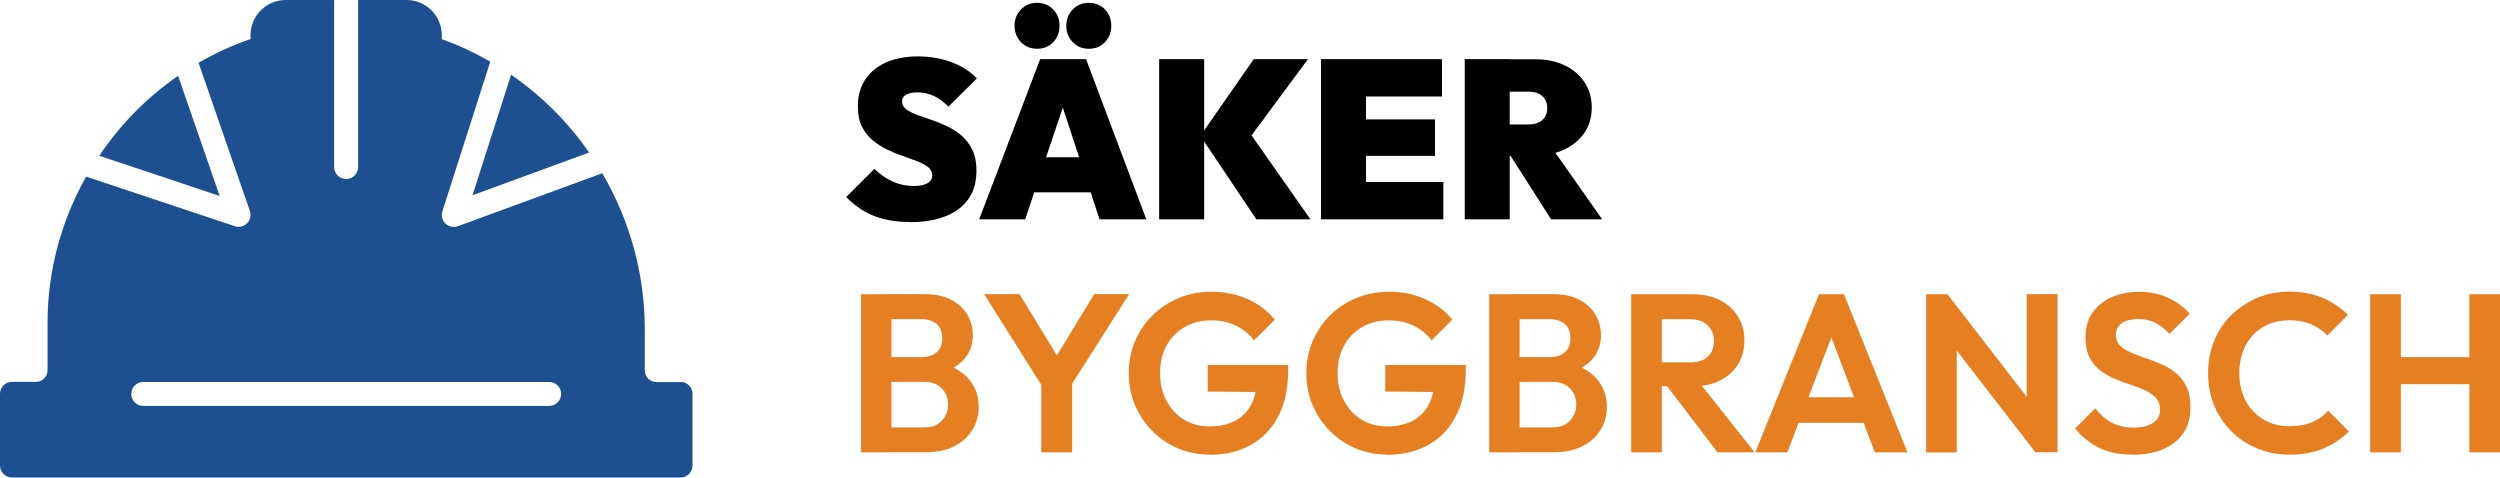
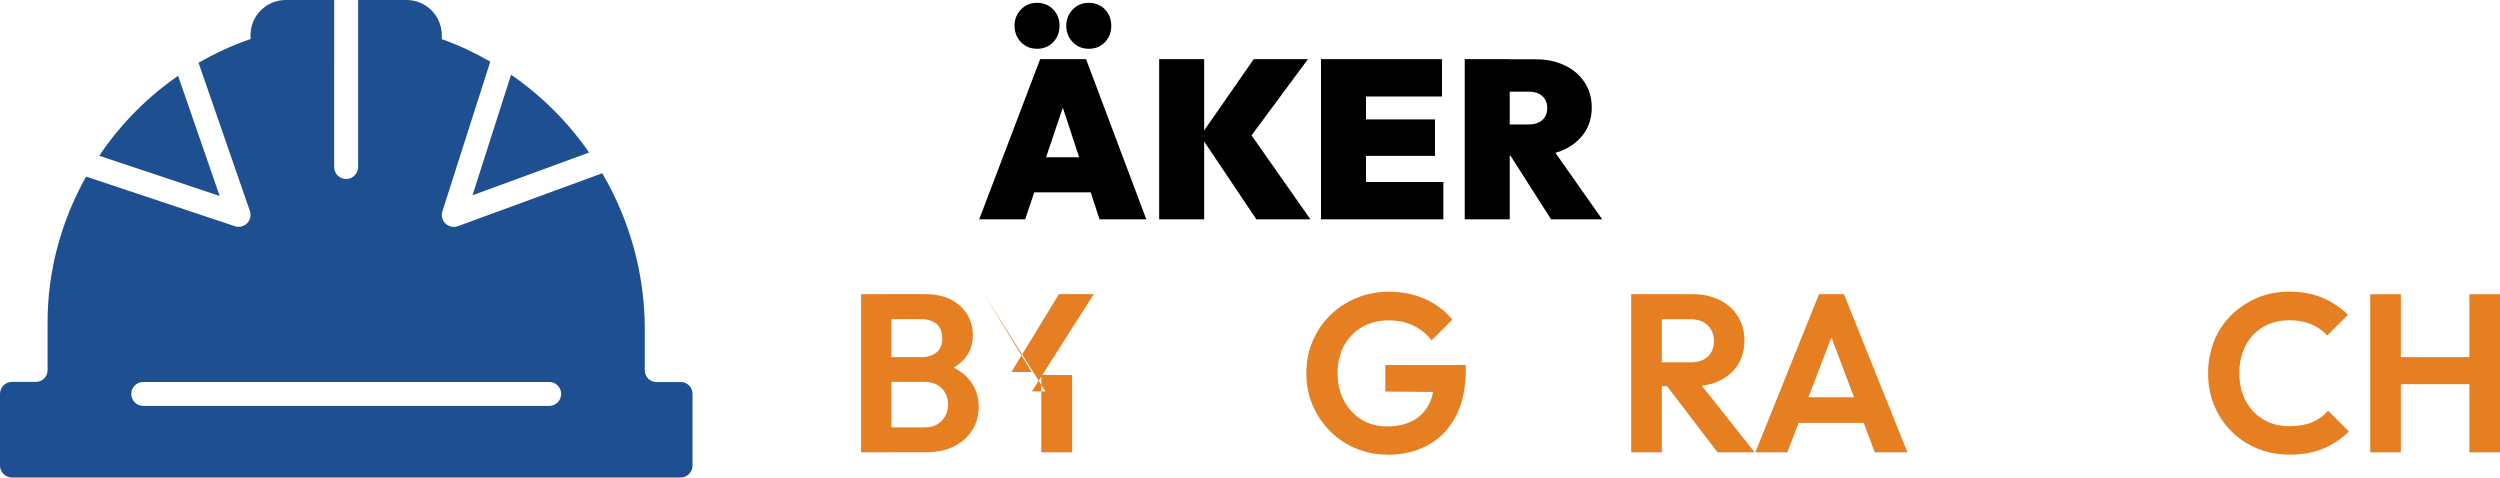
<svg xmlns="http://www.w3.org/2000/svg" id="Layer_2" data-name="Layer 2" viewBox="0 0 311.15 59.44">
  <defs>
    <style>
      .cls-1 {
        fill: #000;
      }

      .cls-1, .cls-2, .cls-3 {
        stroke-width: 0px;
      }

      .cls-2 {
        fill: #1e5091;
      }

      .cls-3 {
        fill: #e67e22;
      }
    </style>
  </defs>
  <g id="Layer_1-2" data-name="Layer 1">
    <g>
      <path class="cls-2" d="M84.7,47.55h-3c-.8,0-1.45-.65-1.45-1.45v-5.17c0-6.94-1.92-13.61-5.29-19.37l-17.97,6.59c-.17.06-.34.09-.51.09-.38,0-.75-.14-1.03-.41-.41-.39-.56-.99-.39-1.53l5.96-18.63c-1.91-1.1-3.92-2.05-6.03-2.79v-.5C54.98,1.96,53.02,0,50.6,0h-6.03v20.79c0,.82-.67,1.49-1.49,1.49s-1.49-.66-1.49-1.49V0h-6.03c-2.41,0-4.38,1.96-4.38,4.38v.48c-2.27.77-4.43,1.78-6.47,2.95l6.39,18.45c.18.53.05,1.13-.35,1.53-.28.29-.67.44-1.06.44-.16,0-.32-.03-.47-.08l-18.5-6.17c-3.06,5.44-4.8,11.65-4.8,18.13v5.97c0,.8-.65,1.45-1.45,1.45H1.49c-.82,0-1.49.66-1.49,1.49v8.92c0,.82.67,1.49,1.49,1.49h83.21c.82,0,1.49-.66,1.49-1.49v-8.92c0-.82-.67-1.49-1.49-1.49ZM68.35,50.52H17.83c-.82,0-1.49-.66-1.49-1.49s.67-1.49,1.49-1.49h50.52c.82,0,1.49.66,1.49,1.49s-.67,1.49-1.49,1.49Z" />
      <path class="cls-2" d="M22.16,9.44c-3.88,2.68-7.2,6.06-9.81,9.95l14.99,5-5.17-14.94Z" />
      <path class="cls-2" d="M73.32,18.98c-2.62-3.78-5.92-7.07-9.71-9.68l-4.8,15,14.51-5.32Z" />
    </g>
    <g>
-       <path class="cls-1" d="M113.25,27.63c-1.7,0-3.18-.25-4.44-.74-1.26-.49-2.42-1.28-3.49-2.37l3.5-3.5c.73.69,1.49,1.22,2.3,1.58.8.36,1.66.55,2.58.55.77,0,1.34-.12,1.74-.35.39-.23.59-.56.59-.97s-.17-.75-.5-1.02-.78-.51-1.33-.73c-.55-.21-1.16-.43-1.82-.66-.66-.22-1.32-.49-1.97-.81-.65-.32-1.26-.7-1.81-1.16-.55-.46-.99-1.03-1.33-1.71-.34-.68-.5-1.52-.5-2.51,0-1.29.31-2.4.92-3.33.62-.93,1.48-1.65,2.6-2.14s2.44-.74,3.95-.74,2.88.24,4.16.71c1.28.48,2.34,1.15,3.18,2.03l-3.53,3.5c-.62-.6-1.23-1.04-1.85-1.33-.62-.29-1.29-.43-2.02-.43-.58,0-1.04.09-1.39.28-.35.19-.52.47-.52.84,0,.39.17.71.5.97.34.25.78.48,1.33.69.55.21,1.16.42,1.82.64.66.22,1.32.49,1.97.8.65.31,1.25.7,1.81,1.18.55.48.99,1.07,1.33,1.78.34.71.5,1.57.5,2.58,0,2.03-.72,3.61-2.17,4.72-1.45,1.11-3.49,1.67-6.12,1.67Z" />
      <path class="cls-1" d="M121.87,27.3l7.59-19.94h5.71l7.5,19.94h-5.82l-5.57-16.94h2.02l-5.71,16.94h-5.71ZM129.07,6.07c-.8,0-1.47-.27-2-.83-.53-.55-.8-1.23-.8-2.03s.27-1.48.8-2.03c.53-.55,1.2-.83,2-.83s1.49.28,2.02.83c.52.55.78,1.23.78,2.03s-.26,1.48-.78,2.03-1.19.83-2.02.83ZM126.8,23.94v-4.37h11.14v4.37h-11.14ZM135.51,6.07c-.8,0-1.47-.27-2-.83-.53-.55-.8-1.23-.8-2.03s.27-1.48.8-2.03c.53-.55,1.2-.83,2-.83s1.49.28,2.02.83c.52.55.78,1.23.78,2.03s-.26,1.48-.78,2.03-1.19.83-2.02.83Z" />
      <path class="cls-1" d="M144.27,27.3V7.36h5.6v19.94h-5.6ZM156.37,27.3l-6.97-10.39,6.64-9.55h6.75l-7.67,10.36v-1.79l7.98,11.37h-6.72Z" />
      <path class="cls-1" d="M164.41,27.3V7.36h5.6v19.94h-5.6ZM168.94,12.01v-4.65h10.53v4.65h-10.53ZM168.94,19.4v-4.54h9.66v4.54h-9.66ZM168.94,27.3v-4.65h10.7v4.65h-10.7Z" />
      <path class="cls-1" d="M182.3,27.3V7.36h5.6v19.94h-5.6ZM186.83,19.35v-3.86h3.39c.77,0,1.35-.19,1.75-.56.4-.37.6-.87.6-1.48s-.2-1.11-.6-1.48c-.4-.37-.98-.56-1.75-.56h-3.39v-4.03h4.28c1.38,0,2.59.25,3.64.76,1.05.5,1.87,1.2,2.46,2.1.6.9.9,1.94.9,3.14s-.3,2.24-.91,3.14c-.61.9-1.45,1.6-2.53,2.1s-2.36.76-3.84.76h-4ZM193.05,27.3l-5.43-8.51,5.04-1.09,6.75,9.6h-6.36Z" />
      <path class="cls-3" d="M107.17,56.3v-19.68h3.78v19.68h-3.78ZM109.97,56.3v-3.11h5.12c.91,0,1.63-.28,2.14-.84.51-.56.77-1.22.77-1.99,0-.52-.11-1-.34-1.43s-.56-.77-.99-1.02c-.44-.25-.97-.38-1.58-.38h-5.12v-3.08h4.7c.78,0,1.41-.2,1.89-.59s.71-.98.71-1.76-.24-1.4-.71-1.79c-.48-.39-1.11-.59-1.89-.59h-4.7v-3.11h5.15c1.31,0,2.4.24,3.29.71.89.48,1.55,1.1,2,1.88.45.77.67,1.62.67,2.53,0,1.12-.34,2.09-1.02,2.9-.68.81-1.68,1.41-2.98,1.81l.17-1.23c1.46.41,2.58,1.09,3.37,2.03.79.94,1.19,2.08,1.19,3.4,0,1.05-.26,1.99-.77,2.84-.51.85-1.26,1.53-2.24,2.04-.98.51-2.17.77-3.57.77h-5.26Z" />
-       <path class="cls-3" d="M130.11,48.71l-7.62-12.1h4.4l5.91,9.69h-2.52l5.91-9.69h4.34l-7.7,12.1h-2.72ZM129.6,56.3v-9.63h3.84v9.63h-3.84Z" />
-       <path class="cls-3" d="M150.57,56.58c-1.4,0-2.71-.26-3.93-.77-1.22-.51-2.3-1.24-3.22-2.17-.92-.93-1.64-2.01-2.16-3.23-.51-1.22-.77-2.54-.77-3.96s.26-2.77.78-3.99c.52-1.22,1.25-2.3,2.18-3.22.93-.92,2.03-1.64,3.28-2.16,1.25-.51,2.6-.77,4.06-.77,1.62,0,3.12.3,4.48.91,1.36.61,2.49,1.46,3.39,2.56l-2.58,2.58c-.62-.8-1.38-1.42-2.3-1.85-.91-.43-1.92-.64-3.02-.64-1.25,0-2.36.28-3.32.83-.96.55-1.71,1.32-2.25,2.3-.54.98-.81,2.12-.81,3.43s.27,2.46.8,3.46c.53,1,1.26,1.78,2.18,2.34.92.56,1.98.84,3.18.84s2.29-.23,3.16-.69c.88-.46,1.55-1.13,2.02-2.02.47-.89.7-1.97.7-3.26l2.49,1.71-8.6-.08v-3.3h10.02v.53c0,2.35-.42,4.32-1.26,5.89-.84,1.58-1.99,2.76-3.46,3.56-1.47.79-3.15,1.19-5.05,1.19Z" />
+       <path class="cls-3" d="M130.11,48.71l-7.62-12.1l5.91,9.69h-2.52l5.91-9.69h4.34l-7.7,12.1h-2.72ZM129.6,56.3v-9.63h3.84v9.63h-3.84Z" />
      <path class="cls-3" d="M172.67,56.58c-1.4,0-2.71-.26-3.93-.77-1.22-.51-2.3-1.24-3.22-2.17-.92-.93-1.64-2.01-2.16-3.23-.51-1.22-.77-2.54-.77-3.96s.26-2.77.78-3.99c.52-1.22,1.25-2.3,2.18-3.22.93-.92,2.03-1.64,3.28-2.16,1.25-.51,2.6-.77,4.06-.77,1.62,0,3.12.3,4.48.91,1.36.61,2.49,1.46,3.39,2.56l-2.58,2.58c-.62-.8-1.38-1.42-2.3-1.85-.91-.43-1.92-.64-3.02-.64-1.25,0-2.36.28-3.32.83-.96.55-1.71,1.32-2.25,2.3-.54.98-.81,2.12-.81,3.43s.27,2.46.8,3.46c.53,1,1.26,1.78,2.18,2.34.92.56,1.98.84,3.18.84s2.29-.23,3.16-.69c.88-.46,1.55-1.13,2.02-2.02.47-.89.7-1.97.7-3.26l2.49,1.71-8.6-.08v-3.3h10.02v.53c0,2.35-.42,4.32-1.26,5.89-.84,1.58-1.99,2.76-3.46,3.56-1.47.79-3.15,1.19-5.05,1.19Z" />
-       <path class="cls-3" d="M185.35,56.3v-19.68h3.78v19.68h-3.78ZM188.15,56.3v-3.11h5.12c.91,0,1.63-.28,2.14-.84.51-.56.77-1.22.77-1.99,0-.52-.11-1-.34-1.43s-.56-.77-.99-1.02c-.44-.25-.97-.38-1.58-.38h-5.12v-3.08h4.7c.78,0,1.41-.2,1.89-.59s.71-.98.71-1.76-.24-1.4-.71-1.79c-.48-.39-1.11-.59-1.89-.59h-4.7v-3.11h5.15c1.31,0,2.4.24,3.29.71.89.48,1.55,1.1,2,1.88.45.77.67,1.62.67,2.53,0,1.12-.34,2.09-1.02,2.9-.68.81-1.68,1.41-2.98,1.81l.17-1.23c1.46.41,2.58,1.09,3.37,2.03.79.94,1.19,2.08,1.19,3.4,0,1.05-.26,1.99-.77,2.84-.51.85-1.26,1.53-2.24,2.04-.98.51-2.17.77-3.57.77h-5.26Z" />
      <path class="cls-3" d="M203.02,56.3v-19.68h3.81v19.68h-3.81ZM205.82,48.07v-2.97h4.56c.93,0,1.66-.24,2.17-.71.51-.48.77-1.13.77-1.97,0-.77-.26-1.4-.77-1.92-.51-.51-1.24-.77-2.17-.77h-4.56v-3.11h4.9c1.27,0,2.38.25,3.35.74.96.49,1.71,1.17,2.24,2.03.53.86.8,1.85.8,2.97s-.27,2.16-.8,3.01c-.53.85-1.28,1.51-2.25,1.99-.97.48-2.1.71-3.39.71h-4.84ZM213.77,56.3l-6.5-8.51,3.5-1.09,7.62,9.6h-4.62Z" />
      <path class="cls-3" d="M218.47,56.3l7.92-19.68h3.11l7.9,19.68h-4.06l-6.1-16.16h1.4l-6.19,16.16h-3.98ZM222.67,52.63v-3.19h10.58v3.19h-10.58Z" />
-       <path class="cls-3" d="M239.73,56.3v-19.68h2.66l1.15,3.81v15.88h-3.81ZM253.33,56.3l-11.68-15.12.73-4.56,11.68,15.12-.73,4.56ZM253.33,56.3l-1.09-3.7v-15.99h3.84v19.68h-2.74Z" />
-       <path class="cls-3" d="M265.4,56.58c-1.59,0-2.94-.27-4.07-.81-1.13-.54-2.15-1.35-3.07-2.44l2.52-2.52c.58.77,1.25,1.36,2.02,1.78s1.7.63,2.8.63c.99,0,1.78-.2,2.37-.59s.88-.93.88-1.62c0-.6-.17-1.08-.5-1.46-.34-.37-.78-.69-1.33-.95-.55-.26-1.16-.5-1.82-.71-.66-.21-1.33-.46-1.99-.74-.66-.28-1.27-.63-1.82-1.05s-.99-.96-1.33-1.62c-.34-.66-.5-1.5-.5-2.51,0-1.19.29-2.21.87-3.05.58-.84,1.37-1.48,2.38-1.93,1.01-.45,2.15-.67,3.42-.67,1.34,0,2.56.25,3.64.76,1.08.5,1.97,1.16,2.66,1.96l-2.52,2.52c-.58-.63-1.17-1.1-1.78-1.4-.61-.3-1.29-.45-2.06-.45-.88,0-1.57.17-2.07.5s-.76.82-.76,1.46c0,.54.17.98.5,1.32s.78.63,1.33.87c.55.24,1.16.48,1.82.7.66.22,1.33.48,1.99.76.66.28,1.27.64,1.82,1.09.55.45.99,1.02,1.33,1.72.34.7.5,1.56.5,2.59,0,1.83-.64,3.27-1.93,4.31-1.29,1.05-3.05,1.57-5.29,1.57Z" />
      <path class="cls-3" d="M284.92,56.58c-1.44,0-2.77-.26-4-.77-1.23-.51-2.31-1.23-3.23-2.16s-1.63-2-2.13-3.23c-.5-1.23-.74-2.56-.74-3.98s.25-2.74.74-3.98c.49-1.23,1.2-2.31,2.13-3.22s2-1.63,3.22-2.16c1.22-.52,2.56-.78,4.02-.78,1.57,0,2.95.26,4.14.77,1.19.51,2.25,1.22,3.16,2.11l-2.58,2.58c-.54-.6-1.2-1.06-1.99-1.4s-1.7-.5-2.74-.5c-.91,0-1.75.15-2.51.46s-1.41.76-1.97,1.34c-.56.59-.99,1.29-1.29,2.1s-.45,1.7-.45,2.67.15,1.89.45,2.69c.3.8.73,1.5,1.29,2.09.56.59,1.22,1.04,1.97,1.36.76.32,1.59.48,2.51.48,1.1,0,2.05-.17,2.84-.5.79-.34,1.46-.81,2-1.43l2.58,2.58c-.92.92-1.98,1.62-3.19,2.13-1.21.5-2.62.76-4.23.76Z" />
      <path class="cls-3" d="M295,56.3v-19.68h3.81v19.68h-3.81ZM297.4,47.81v-3.36h11v3.36h-11ZM307.34,56.3v-19.68h3.81v19.68h-3.81Z" />
    </g>
  </g>
</svg>